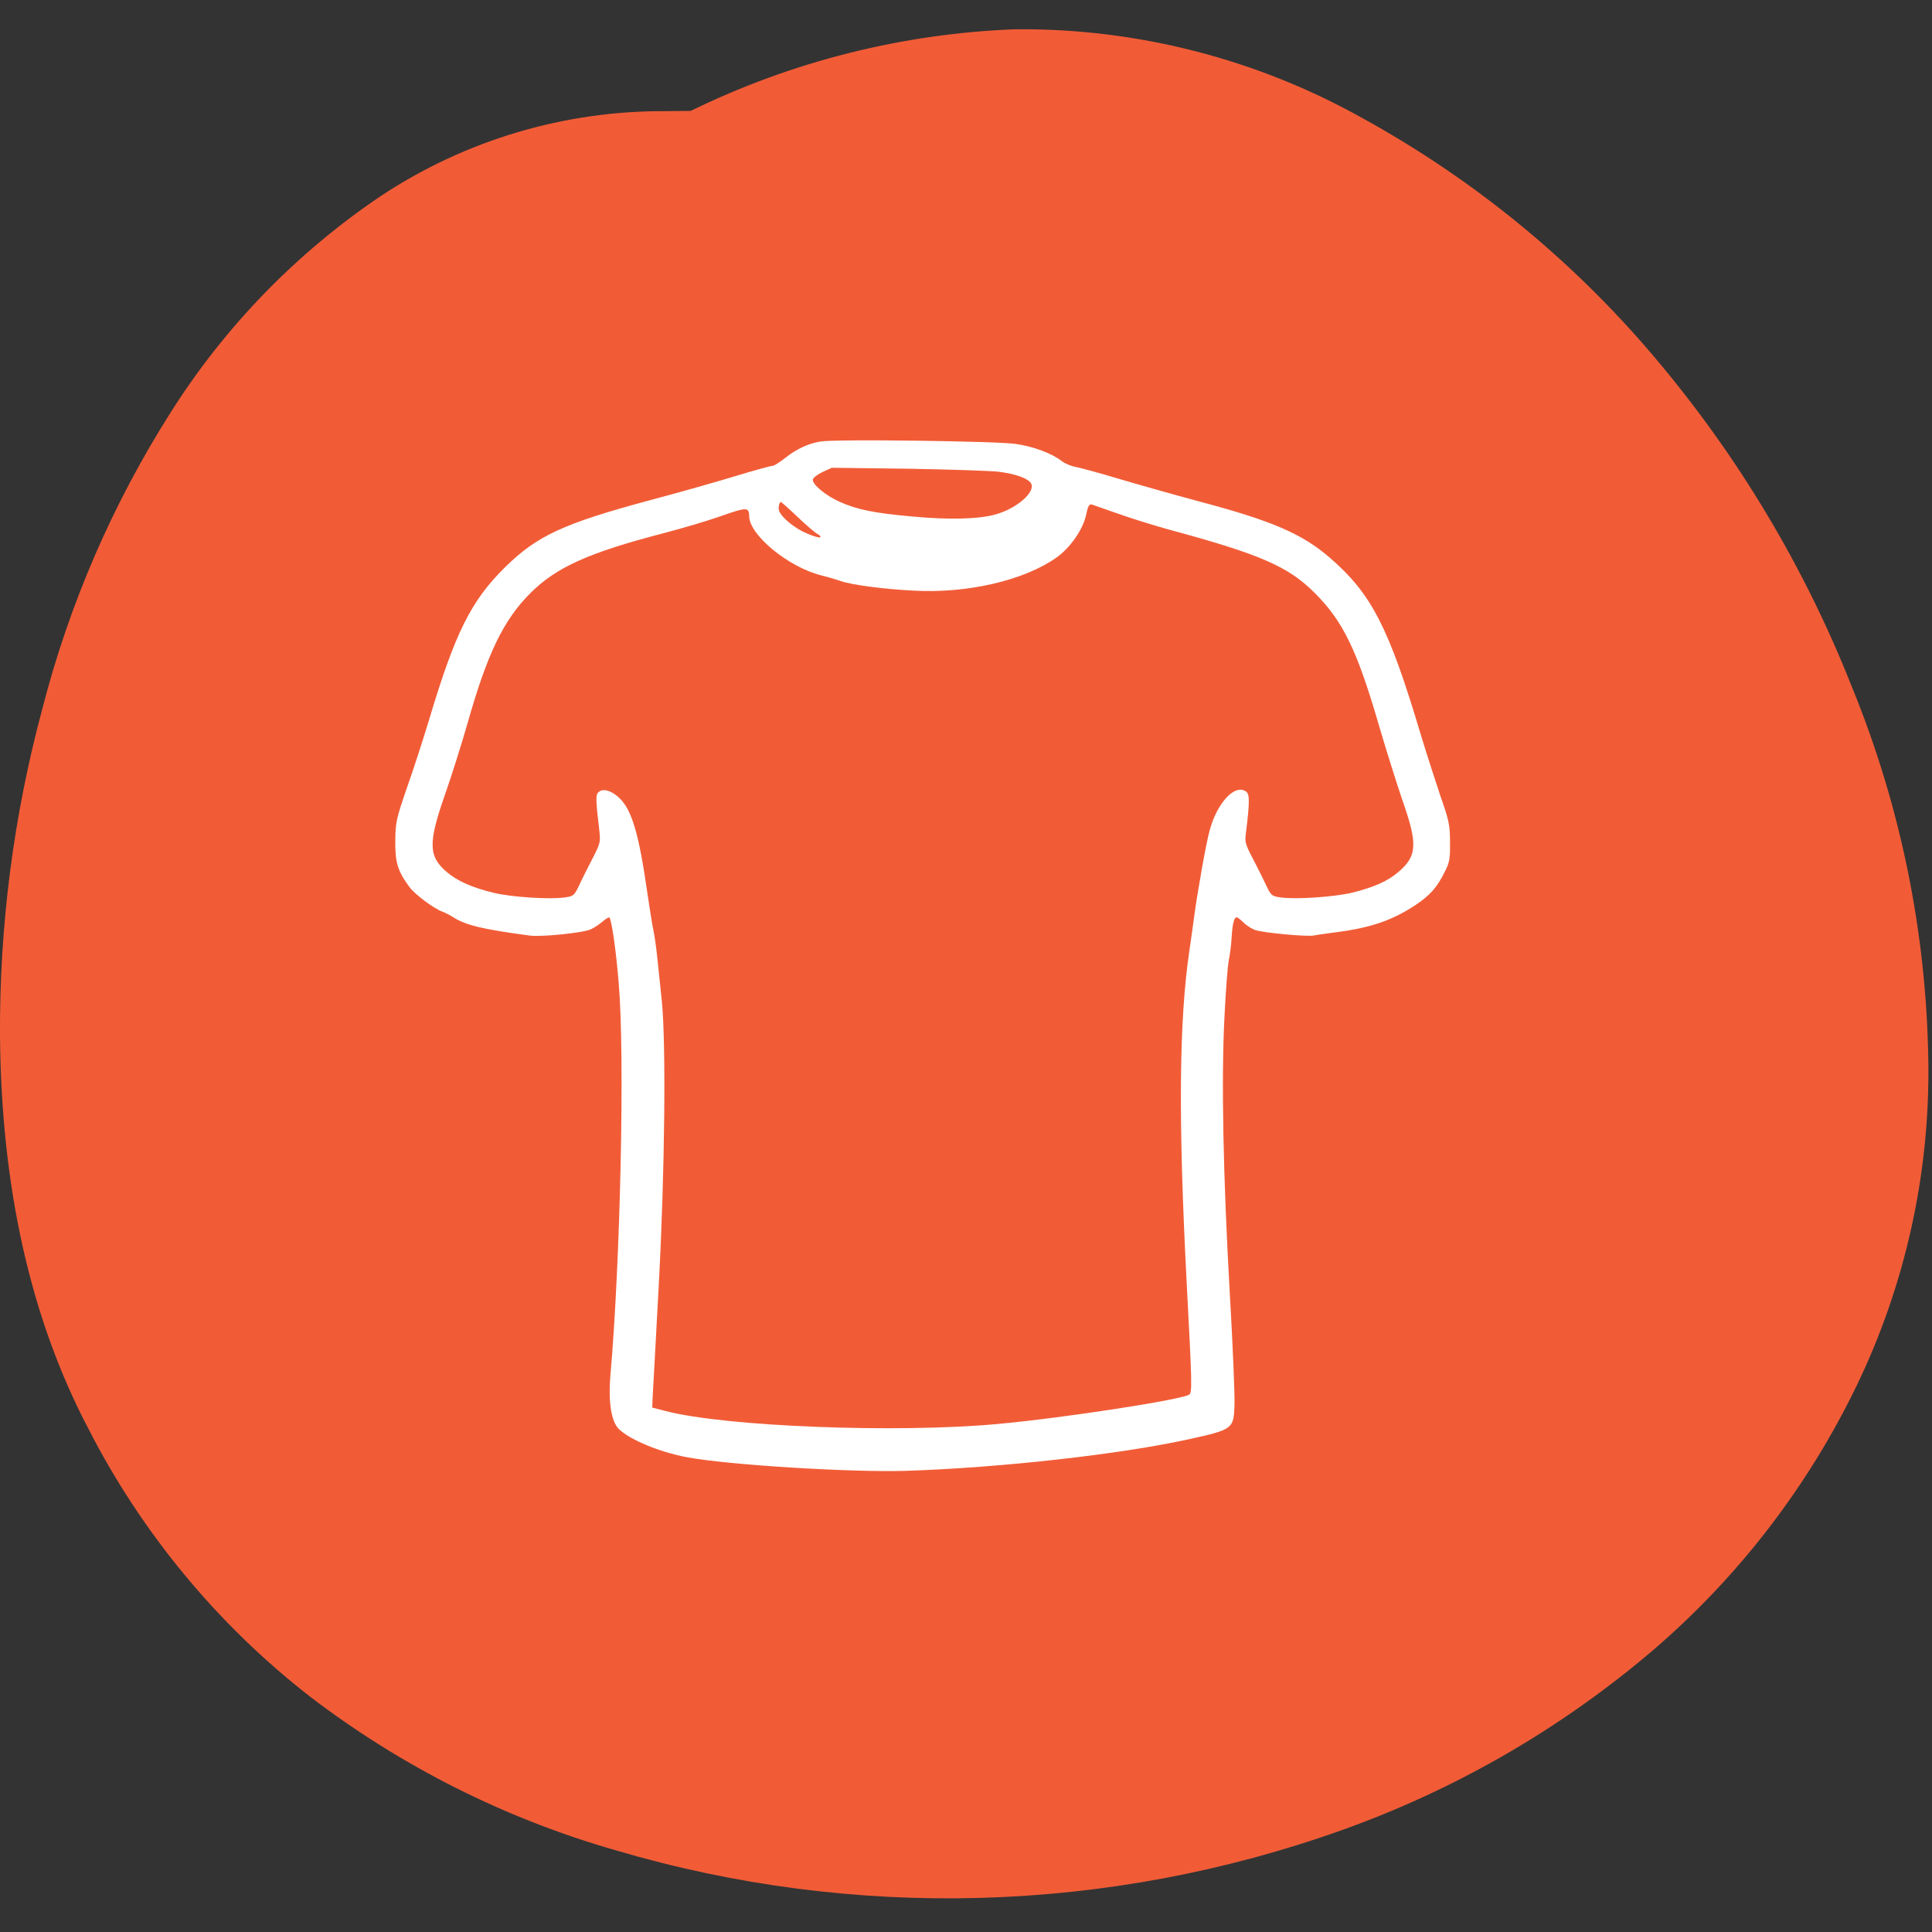
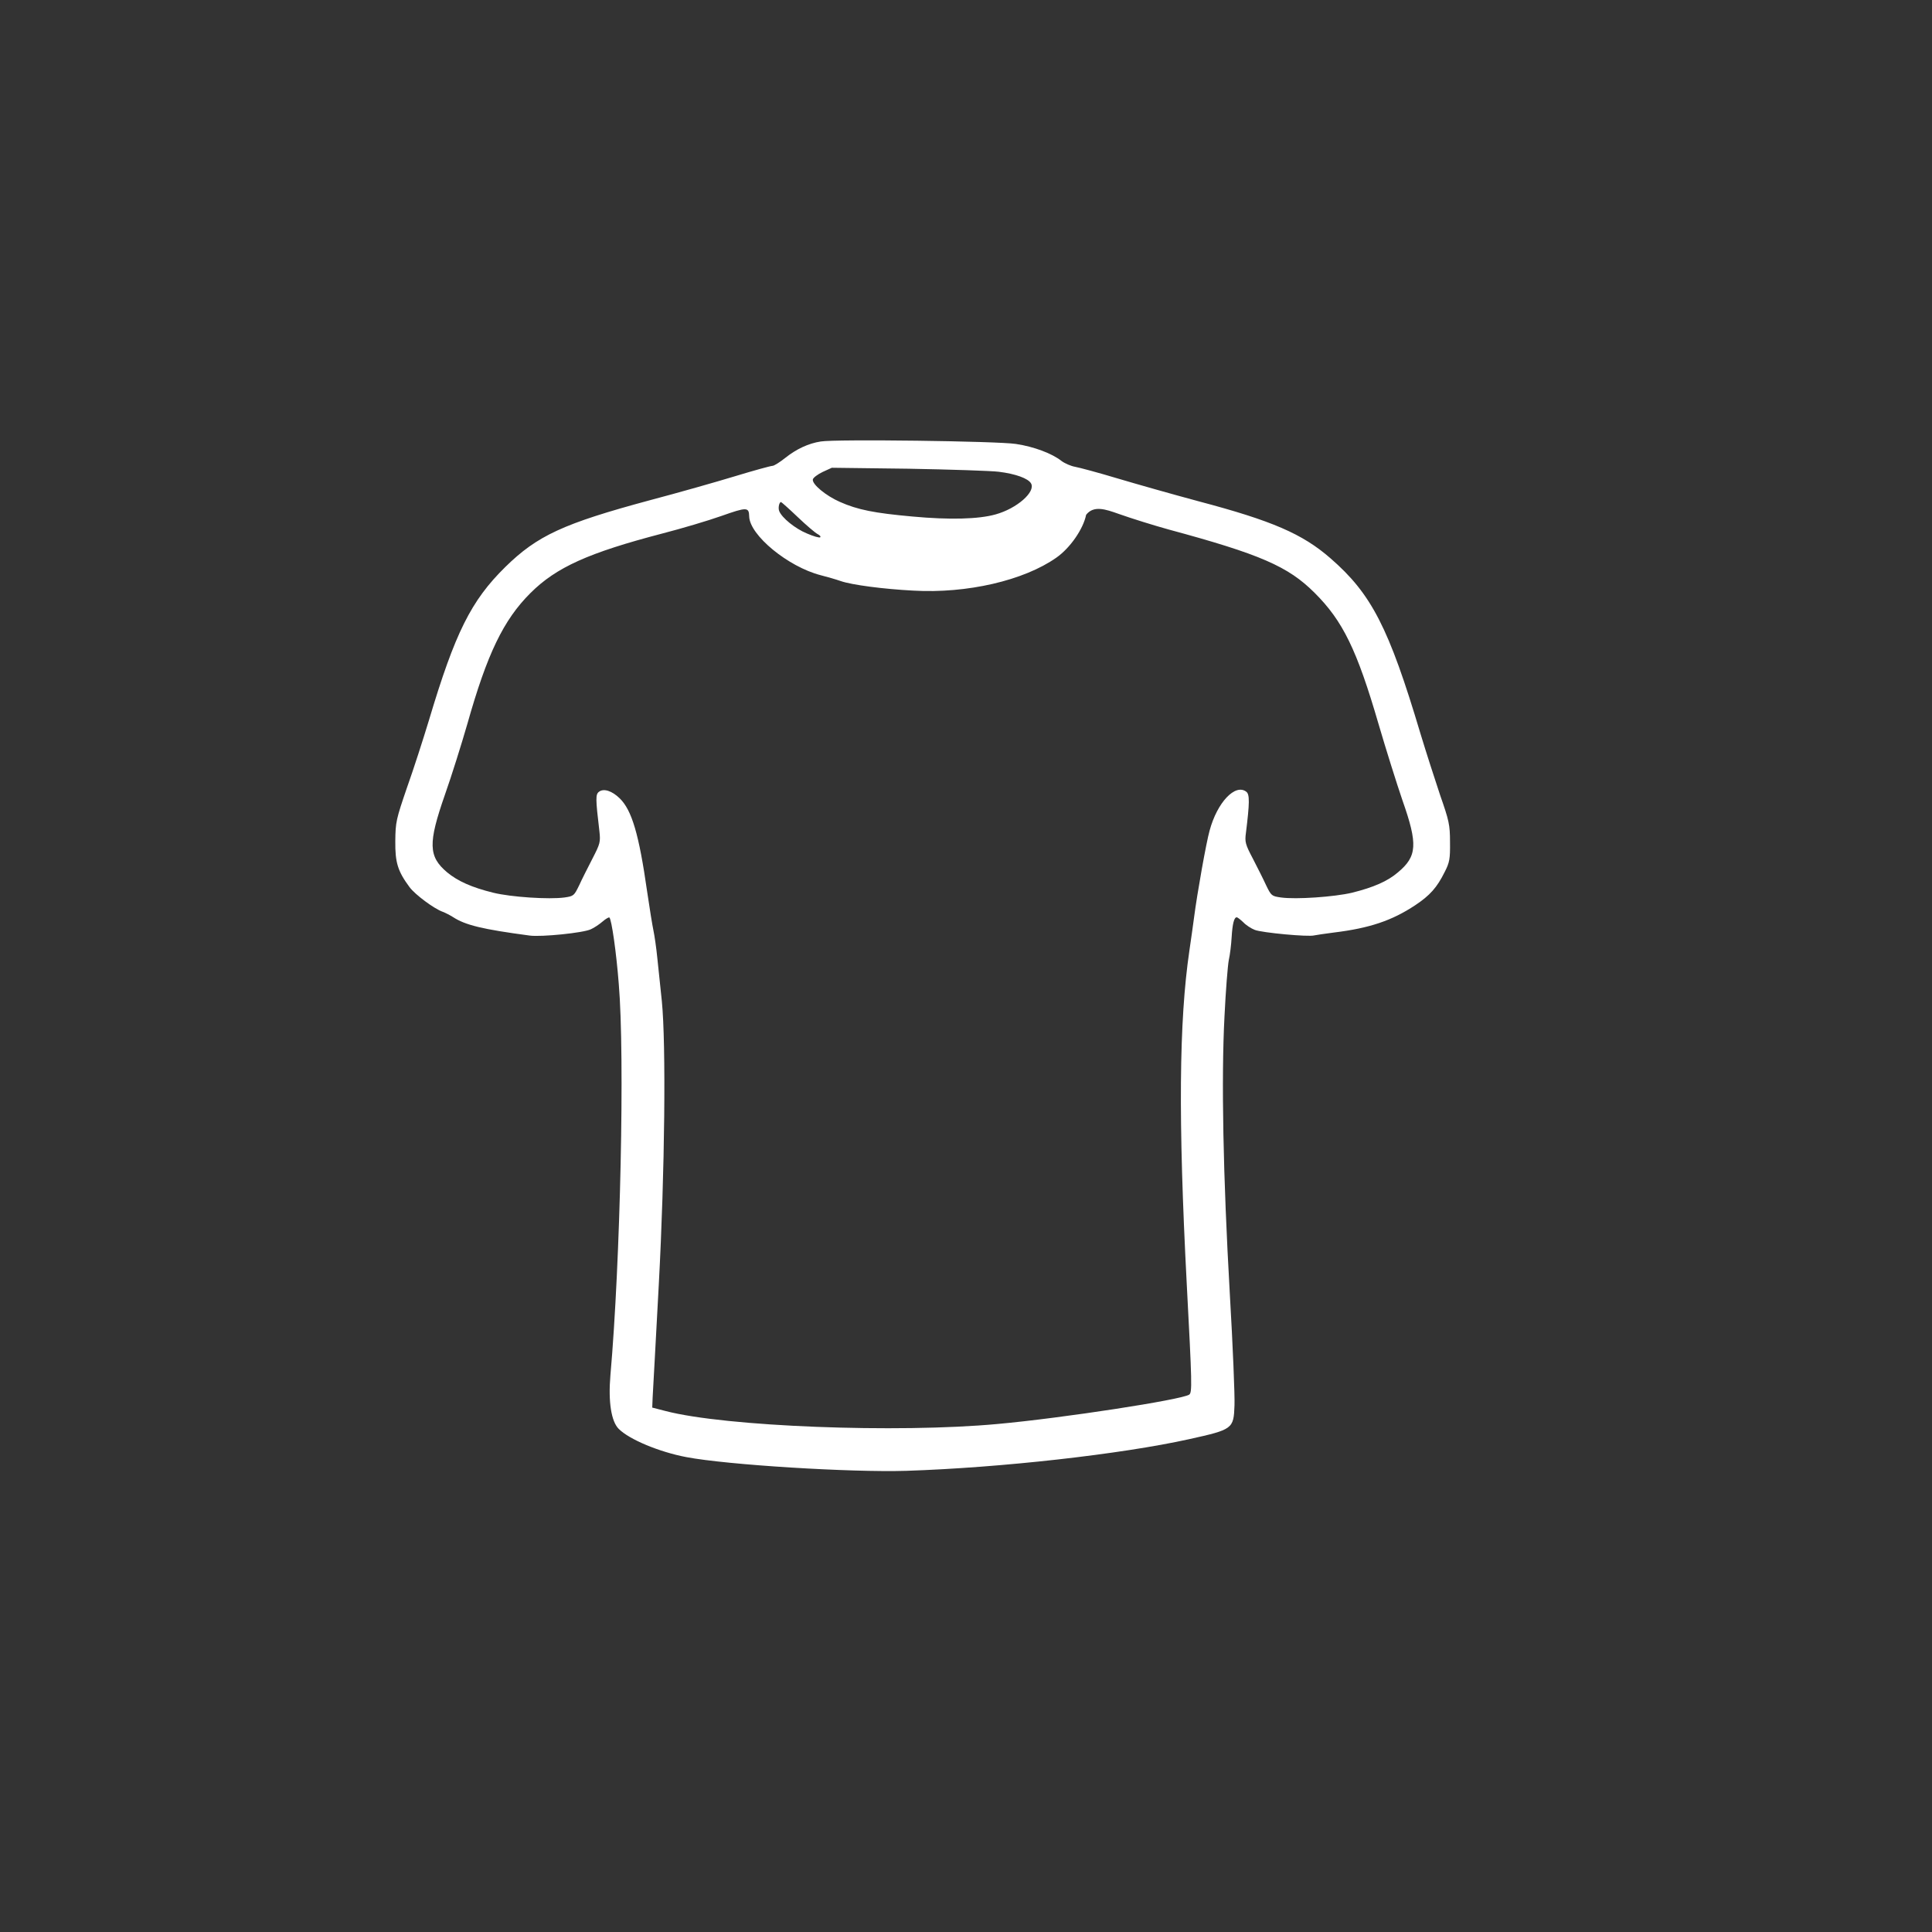
<svg xmlns="http://www.w3.org/2000/svg" width="100%" height="100%" viewBox="0 0 142 142" version="1.1" xml:space="preserve" style="fill-rule:evenodd;clip-rule:evenodd;stroke-linejoin:round;stroke-miterlimit:2;">
  <rect x="0" y="0" width="142" height="142" fill="#333333" stroke="none" />
-   <path d="M50.77,8.15C58.227,4.503 66.365,2.459 74.66,2.15C83.588,2.076 92.382,4.334 100.17,8.7C108.277,13.162 115.502,19.065 121.49,26.12C127.679,33.396 132.625,41.644 136.13,50.53C139.697,59.256 141.596,68.574 141.73,78C141.851,86.251 140.047,94.418 136.46,101.85C132.854,109.304 127.747,115.933 121.46,121.32C114.713,127.064 106.977,131.534 98.63,134.51C81.453,140.645 62.763,141.167 45.27,136C37.141,133.674 29.519,129.844 22.8,124.71C15.971,119.397 10.393,112.647 6.46,104.94C2.247,96.887 0.093,87.287 0,76.14C-0.045,68.037 0.997,59.965 3.1,52.14C5.085,44.397 8.281,37.016 12.57,30.27C16.561,23.97 21.815,18.566 28,14.4C34.224,10.282 41.537,8.113 49,8.17L50.77,8.15Z" style="fill:rgb(241,92,55);fill-rule:nonzero;" />
  <g transform="matrix(0.015,1.09583e-19,-1.09583e-19,-0.014,-8.986,141.62)">
-     <path d="M4621,7798C4560,7788 4501,7758 4447,7712C4420,7689 4392,7670 4384,7670C4376,7670 4294,7646 4202,7616C4110,7586 3923,7529 3785,7490C3359,7367 3232,7304 3075,7139C2907,6962 2829,6794 2701,6335C2673,6236 2625,6076 2593,5980C2540,5814 2537,5800 2536,5700C2535,5587 2548,5542 2606,5458C2633,5419 2726,5345 2768,5329C2781,5324 2804,5311 2819,5301C2879,5259 2963,5237 3195,5204C3252,5196 3457,5218 3494,5237C3511,5245 3537,5264 3552,5278C3567,5292 3582,5301 3585,5299C3596,5288 3619,5116 3631,4950C3661,4573 3639,3491 3590,2895C3579,2757 3594,2653 3631,2614C3682,2559 3829,2493 3962,2466C4163,2425 4769,2385 5040,2394C5501,2410 6092,2481 6425,2560C6640,2611 6644,2614 6648,2738C6650,2786 6640,3050 6625,3325C6592,3946 6583,4453 6599,4780C6605,4915 6615,5048 6620,5075C6626,5103 6632,5157 6634,5195C6638,5266 6646,5300 6659,5300C6663,5300 6677,5288 6691,5274C6704,5259 6730,5241 6747,5234C6781,5219 7012,5196 7039,5205C7048,5207 7091,5214 7135,5220C7311,5243 7420,5283 7533,5363C7606,5415 7640,5456 7678,5538C7702,5588 7705,5607 7704,5695C7704,5786 7699,5808 7656,5940C7631,6020 7587,6166 7559,6265C7404,6822 7319,6998 7118,7185C6981,7313 6832,7382 6472,7484C6347,7520 6169,7574 6075,7604C5982,7634 5888,7661 5867,7665C5846,7669 5816,7683 5800,7696C5754,7735 5665,7771 5577,7785C5487,7800 4695,7811 4621,7798ZM5493,7639C5576,7628 5637,7604 5651,7578C5675,7534 5582,7446 5477,7415C5394,7390 5252,7386 5070,7404C4884,7422 4802,7439 4714,7481C4646,7513 4577,7574 4582,7599C4584,7608 4605,7625 4630,7638L4675,7660L5050,7655C5256,7651 5455,7644 5493,7639ZM4508,7401C4550,7358 4594,7318 4605,7312C4616,7306 4622,7299 4618,7295C4615,7291 4585,7300 4553,7315C4496,7340 4430,7397 4417,7433C4411,7449 4417,7480 4426,7480C4428,7480 4465,7445 4508,7401ZM6080,7418C6143,7394 6254,7357 6325,7336C6774,7206 6911,7142 7040,7004C7179,6856 7248,6704 7354,6314C7390,6182 7443,6002 7471,5914C7547,5683 7543,5620 7449,5536C7398,5489 7329,5457 7224,5429C7137,5407 6950,5393 6876,5404C6830,5411 6828,5413 6803,5468C6790,5499 6760,5562 6738,5608C6701,5683 6698,5696 6704,5743C6722,5899 6723,5945 6706,5959C6652,6004 6563,5903 6526,5755C6510,5695 6465,5425 6450,5300C6446,5264 6435,5186 6427,5125C6376,4754 6372,4238 6414,3376C6440,2850 6441,2805 6426,2794C6388,2767 5807,2671 5488,2640C4995,2591 4153,2626 3860,2708L3795,2726L3797,2780C3799,2810 3812,3076 3827,3370C3857,3969 3863,4634 3842,4860C3835,4929 3825,5030 3820,5085C3815,5140 3806,5205 3801,5230C3796,5255 3782,5347 3770,5435C3730,5736 3695,5862 3636,5924C3598,5964 3557,5978 3534,5959C3517,5945 3517,5924 3536,5753C3542,5695 3540,5687 3502,5608C3480,5562 3450,5499 3437,5468C3412,5413 3410,5411 3365,5404C3289,5393 3103,5406 3016,5429C2910,5457 2842,5490 2790,5536C2698,5619 2696,5688 2779,5943C2812,6043 2861,6211 2889,6315C2986,6683 3066,6861 3198,7002C3325,7138 3484,7214 3845,7315C3939,7341 4068,7382 4134,7407C4258,7454 4269,7454 4270,7405C4272,7306 4461,7140 4620,7096C4650,7088 4695,7074 4719,7065C4773,7045 4929,7023 5075,7015C5337,6999 5616,7068 5775,7188C5842,7238 5907,7338 5921,7413C5930,7459 5936,7471 5949,7467C5958,7464 6017,7442 6080,7418Z" style="fill:white;fill-rule:nonzero;" />
+     <path d="M4621,7798C4560,7788 4501,7758 4447,7712C4420,7689 4392,7670 4384,7670C4376,7670 4294,7646 4202,7616C4110,7586 3923,7529 3785,7490C3359,7367 3232,7304 3075,7139C2907,6962 2829,6794 2701,6335C2673,6236 2625,6076 2593,5980C2540,5814 2537,5800 2536,5700C2535,5587 2548,5542 2606,5458C2633,5419 2726,5345 2768,5329C2781,5324 2804,5311 2819,5301C2879,5259 2963,5237 3195,5204C3252,5196 3457,5218 3494,5237C3511,5245 3537,5264 3552,5278C3567,5292 3582,5301 3585,5299C3596,5288 3619,5116 3631,4950C3661,4573 3639,3491 3590,2895C3579,2757 3594,2653 3631,2614C3682,2559 3829,2493 3962,2466C4163,2425 4769,2385 5040,2394C5501,2410 6092,2481 6425,2560C6640,2611 6644,2614 6648,2738C6650,2786 6640,3050 6625,3325C6592,3946 6583,4453 6599,4780C6605,4915 6615,5048 6620,5075C6626,5103 6632,5157 6634,5195C6638,5266 6646,5300 6659,5300C6663,5300 6677,5288 6691,5274C6704,5259 6730,5241 6747,5234C6781,5219 7012,5196 7039,5205C7048,5207 7091,5214 7135,5220C7311,5243 7420,5283 7533,5363C7606,5415 7640,5456 7678,5538C7702,5588 7705,5607 7704,5695C7704,5786 7699,5808 7656,5940C7631,6020 7587,6166 7559,6265C7404,6822 7319,6998 7118,7185C6981,7313 6832,7382 6472,7484C6347,7520 6169,7574 6075,7604C5982,7634 5888,7661 5867,7665C5846,7669 5816,7683 5800,7696C5754,7735 5665,7771 5577,7785C5487,7800 4695,7811 4621,7798ZM5493,7639C5576,7628 5637,7604 5651,7578C5675,7534 5582,7446 5477,7415C5394,7390 5252,7386 5070,7404C4884,7422 4802,7439 4714,7481C4646,7513 4577,7574 4582,7599C4584,7608 4605,7625 4630,7638L4675,7660L5050,7655C5256,7651 5455,7644 5493,7639ZM4508,7401C4550,7358 4594,7318 4605,7312C4616,7306 4622,7299 4618,7295C4615,7291 4585,7300 4553,7315C4496,7340 4430,7397 4417,7433C4411,7449 4417,7480 4426,7480C4428,7480 4465,7445 4508,7401ZM6080,7418C6143,7394 6254,7357 6325,7336C6774,7206 6911,7142 7040,7004C7179,6856 7248,6704 7354,6314C7390,6182 7443,6002 7471,5914C7547,5683 7543,5620 7449,5536C7398,5489 7329,5457 7224,5429C7137,5407 6950,5393 6876,5404C6830,5411 6828,5413 6803,5468C6790,5499 6760,5562 6738,5608C6701,5683 6698,5696 6704,5743C6722,5899 6723,5945 6706,5959C6652,6004 6563,5903 6526,5755C6510,5695 6465,5425 6450,5300C6446,5264 6435,5186 6427,5125C6376,4754 6372,4238 6414,3376C6440,2850 6441,2805 6426,2794C6388,2767 5807,2671 5488,2640C4995,2591 4153,2626 3860,2708L3795,2726L3797,2780C3799,2810 3812,3076 3827,3370C3857,3969 3863,4634 3842,4860C3835,4929 3825,5030 3820,5085C3815,5140 3806,5205 3801,5230C3796,5255 3782,5347 3770,5435C3730,5736 3695,5862 3636,5924C3598,5964 3557,5978 3534,5959C3517,5945 3517,5924 3536,5753C3542,5695 3540,5687 3502,5608C3480,5562 3450,5499 3437,5468C3412,5413 3410,5411 3365,5404C3289,5393 3103,5406 3016,5429C2910,5457 2842,5490 2790,5536C2698,5619 2696,5688 2779,5943C2812,6043 2861,6211 2889,6315C2986,6683 3066,6861 3198,7002C3325,7138 3484,7214 3845,7315C3939,7341 4068,7382 4134,7407C4258,7454 4269,7454 4270,7405C4272,7306 4461,7140 4620,7096C4650,7088 4695,7074 4719,7065C4773,7045 4929,7023 5075,7015C5337,6999 5616,7068 5775,7188C5842,7238 5907,7338 5921,7413C5958,7464 6017,7442 6080,7418Z" style="fill:white;fill-rule:nonzero;" />
  </g>
</svg>